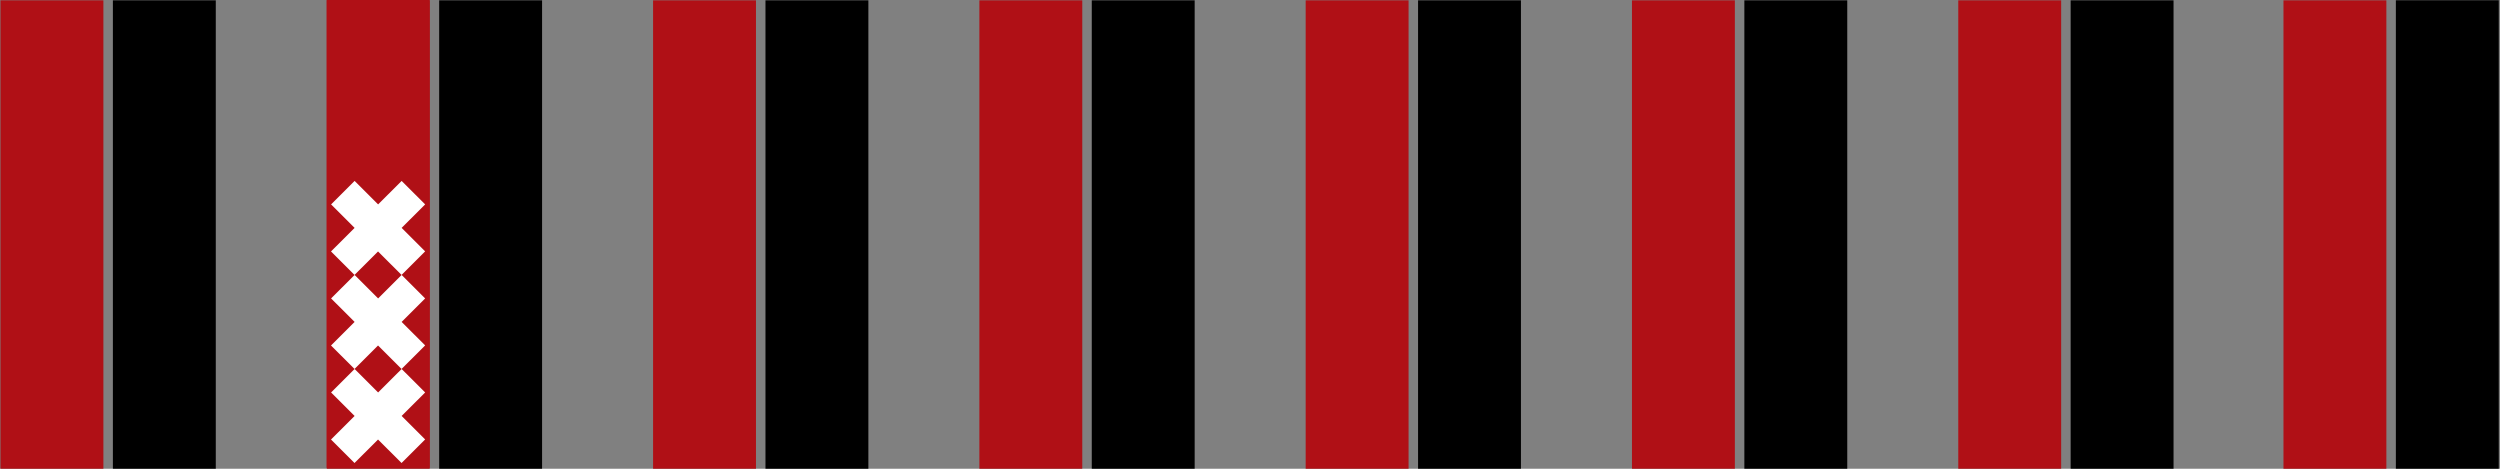
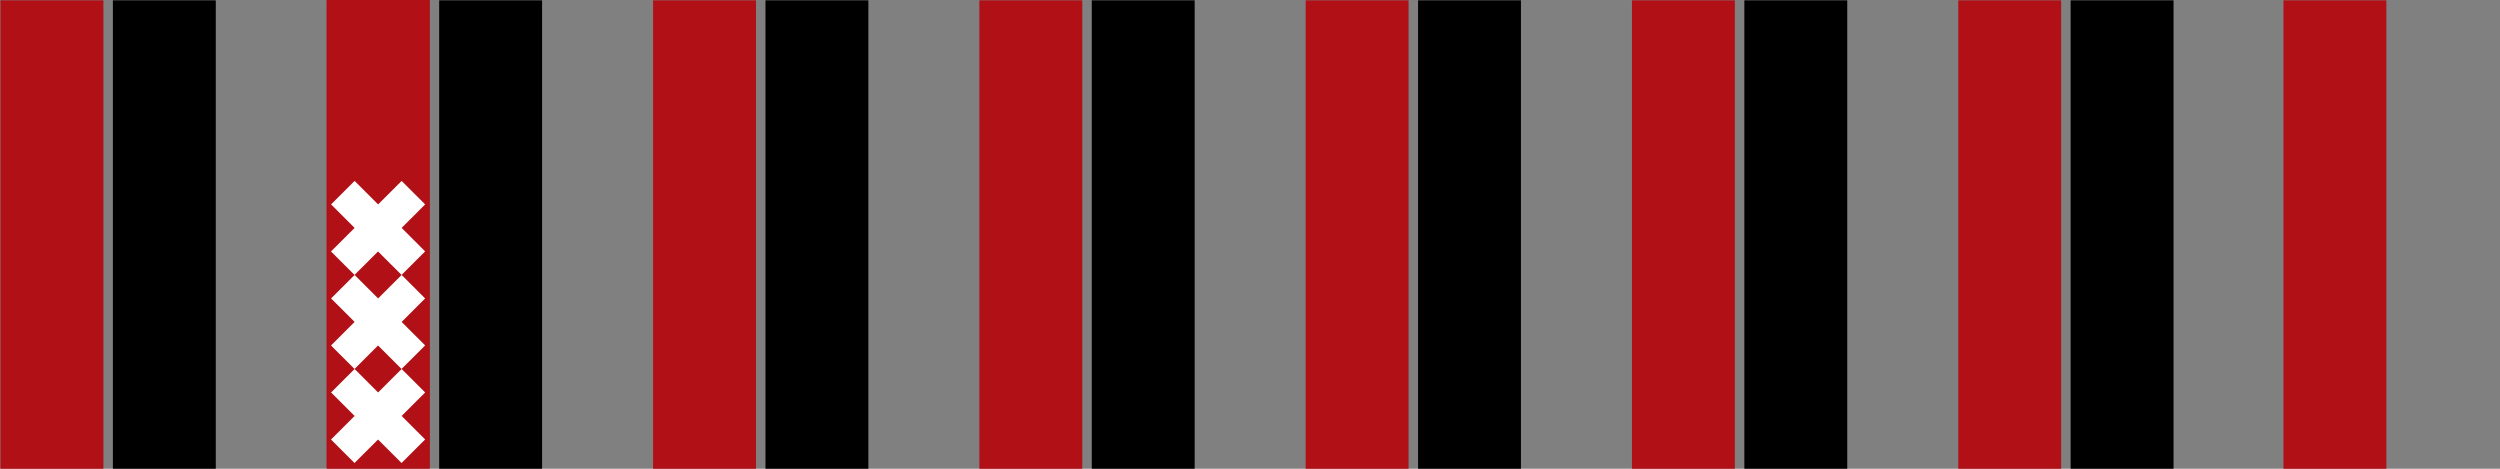
<svg xmlns="http://www.w3.org/2000/svg" xmlns:ns1="http://www.serif.com/" width="100%" height="100%" viewBox="0 0 1280 240" version="1.1" xml:space="preserve" style="fill-rule:evenodd;clip-rule:evenodd;stroke-linejoin:round;stroke-miterlimit:2;">
  <rect x="0" y="0" width="1280" height="240" fill="#808080" stroke="none" />
  <g transform="matrix(1,0,0,1,-167.108,-0.015)">
    <g id="Squares-header-16x" ns1:id="Squares header 16x" transform="matrix(2.044,0,0,3.143,0,0)">
      <rect x="0" y="0" width="1280" height="76.368" style="fill:none;" />
      <clipPath id="_clip1">
        <rect x="0" y="0" width="1280" height="76.368" />
      </clipPath>
      <g clip-path="url(#_clip1)">
        <g transform="matrix(1,0,0,1,-0.347,1.7627e-15)">
          <g transform="matrix(1.746,0,0,3.57,604.594,-531.239)">
-             <rect x="44.471" y="148.819" width="14.763" height="21.394" />
-           </g>
+             </g>
          <g transform="matrix(1.746,0,0,3.57,604.594,-531.225)">
            <rect x="28.346" y="148.819" width="14.763" height="21.394" style="fill:rgb(176,16,22);" />
          </g>
        </g>
        <g transform="matrix(1.416,0,0,1,-529.821,7.75116e-14)">
          <g transform="matrix(1.233,0,0,3.57,339.319,-531.225)">
            <rect x="75.16" y="148.819" width="14.763" height="21.394" style="fill:rgb(176,16,22);" />
          </g>
          <g transform="matrix(1.233,0,0,3.57,339.319,-531.225)">
            <rect x="91.285" y="148.819" width="14.763" height="21.394" />
          </g>
          <g transform="matrix(1.233,0,0,3.57,339.319,-531.225)">
            <rect x="184.912" y="148.819" width="14.763" height="21.394" />
          </g>
          <g transform="matrix(1.233,0,0,3.57,339.319,-531.225)">
            <rect x="168.787" y="148.819" width="14.763" height="21.394" style="fill:rgb(176,16,22);" />
          </g>
          <g transform="matrix(1.233,0,0,3.57,339.319,-531.225)">
            <rect x="278.539" y="148.819" width="14.763" height="21.394" />
          </g>
          <g transform="matrix(1.233,0,0,3.57,339.319,-531.225)">
            <rect x="262.415" y="148.819" width="14.763" height="21.394" style="fill:rgb(176,16,22);" />
          </g>
          <g transform="matrix(1.233,0,0,3.57,339.319,-531.225)">
            <rect x="372.166" y="148.819" width="14.763" height="21.394" />
          </g>
          <g transform="matrix(1.233,0,0,3.57,339.319,-531.225)">
            <rect x="356.042" y="148.819" width="14.763" height="21.394" style="fill:rgb(176,16,22);" />
          </g>
          <g transform="matrix(1.233,0,0,3.57,339.319,-531.225)">
            <rect x="121.974" y="148.819" width="14.763" height="21.394" style="fill:rgb(176,16,22);" />
          </g>
          <g transform="matrix(1.233,0,0,3.57,339.319,-531.225)">
            <rect x="138.098" y="148.819" width="14.763" height="21.394" />
          </g>
          <g transform="matrix(1.233,0,0,3.57,339.319,-531.225)">
            <rect x="215.601" y="148.819" width="14.763" height="21.394" style="fill:rgb(176,16,22);" />
          </g>
          <g transform="matrix(1.233,0,0,3.57,339.319,-531.225)">
            <rect x="231.726" y="148.819" width="14.763" height="21.394" />
          </g>
          <g transform="matrix(1.233,0,0,3.57,339.319,-531.225)">
            <rect x="309.228" y="148.819" width="14.763" height="21.394" style="fill:rgb(176,16,22);" />
          </g>
          <g transform="matrix(1.233,0,0,3.57,339.319,-531.225)">
            <rect x="325.353" y="148.819" width="14.763" height="21.394" />
          </g>
        </g>
        <g transform="matrix(1.19,0,0,0.883,81.783,-484.463)">
          <rect x="68.74" y="548.504" width="21.677" height="86.457" style="fill:rgb(176,16,22);" />
        </g>
        <g transform="matrix(1.19,0,0,0.773,182.36,75.429)">
          <path d="M0,-59.447L-4.95,-54.497L-9.899,-59.447L-14.849,-54.497L-9.899,-49.548L-14.866,-44.582L-9.917,-39.632L-4.967,-44.582L-0.017,-39.632L4.932,-44.582L4.95,-44.598L0,-49.548L4.95,-54.497L0,-59.447ZM-4.95,-34.682L-9.899,-39.632L-14.849,-34.682L-9.899,-29.733L-14.866,-24.765L-9.917,-19.816L-4.967,-24.765L-0.017,-19.816L4.95,-24.783L0,-29.733L4.95,-34.682L0,-39.632L-4.95,-34.682ZM-4.95,-14.866L-9.899,-19.816L-14.849,-14.866L-9.899,-9.916L-14.866,-4.95L-9.917,0L-4.967,-4.95L-0.017,0L4.932,-4.95L4.95,-4.966L0,-9.916L4.95,-14.866L0,-19.816L-4.95,-14.866Z" style="fill:white;fill-rule:nonzero;" />
        </g>
        <g id="Squares-header-8x" ns1:id="Squares header 8x" transform="matrix(0.489,0,0,0.407,0.045,-21.229)">
          <rect x="167.108" y="52.213" width="1280.71" height="187.787" style="fill:none;" />
        </g>
      </g>
    </g>
  </g>
</svg>